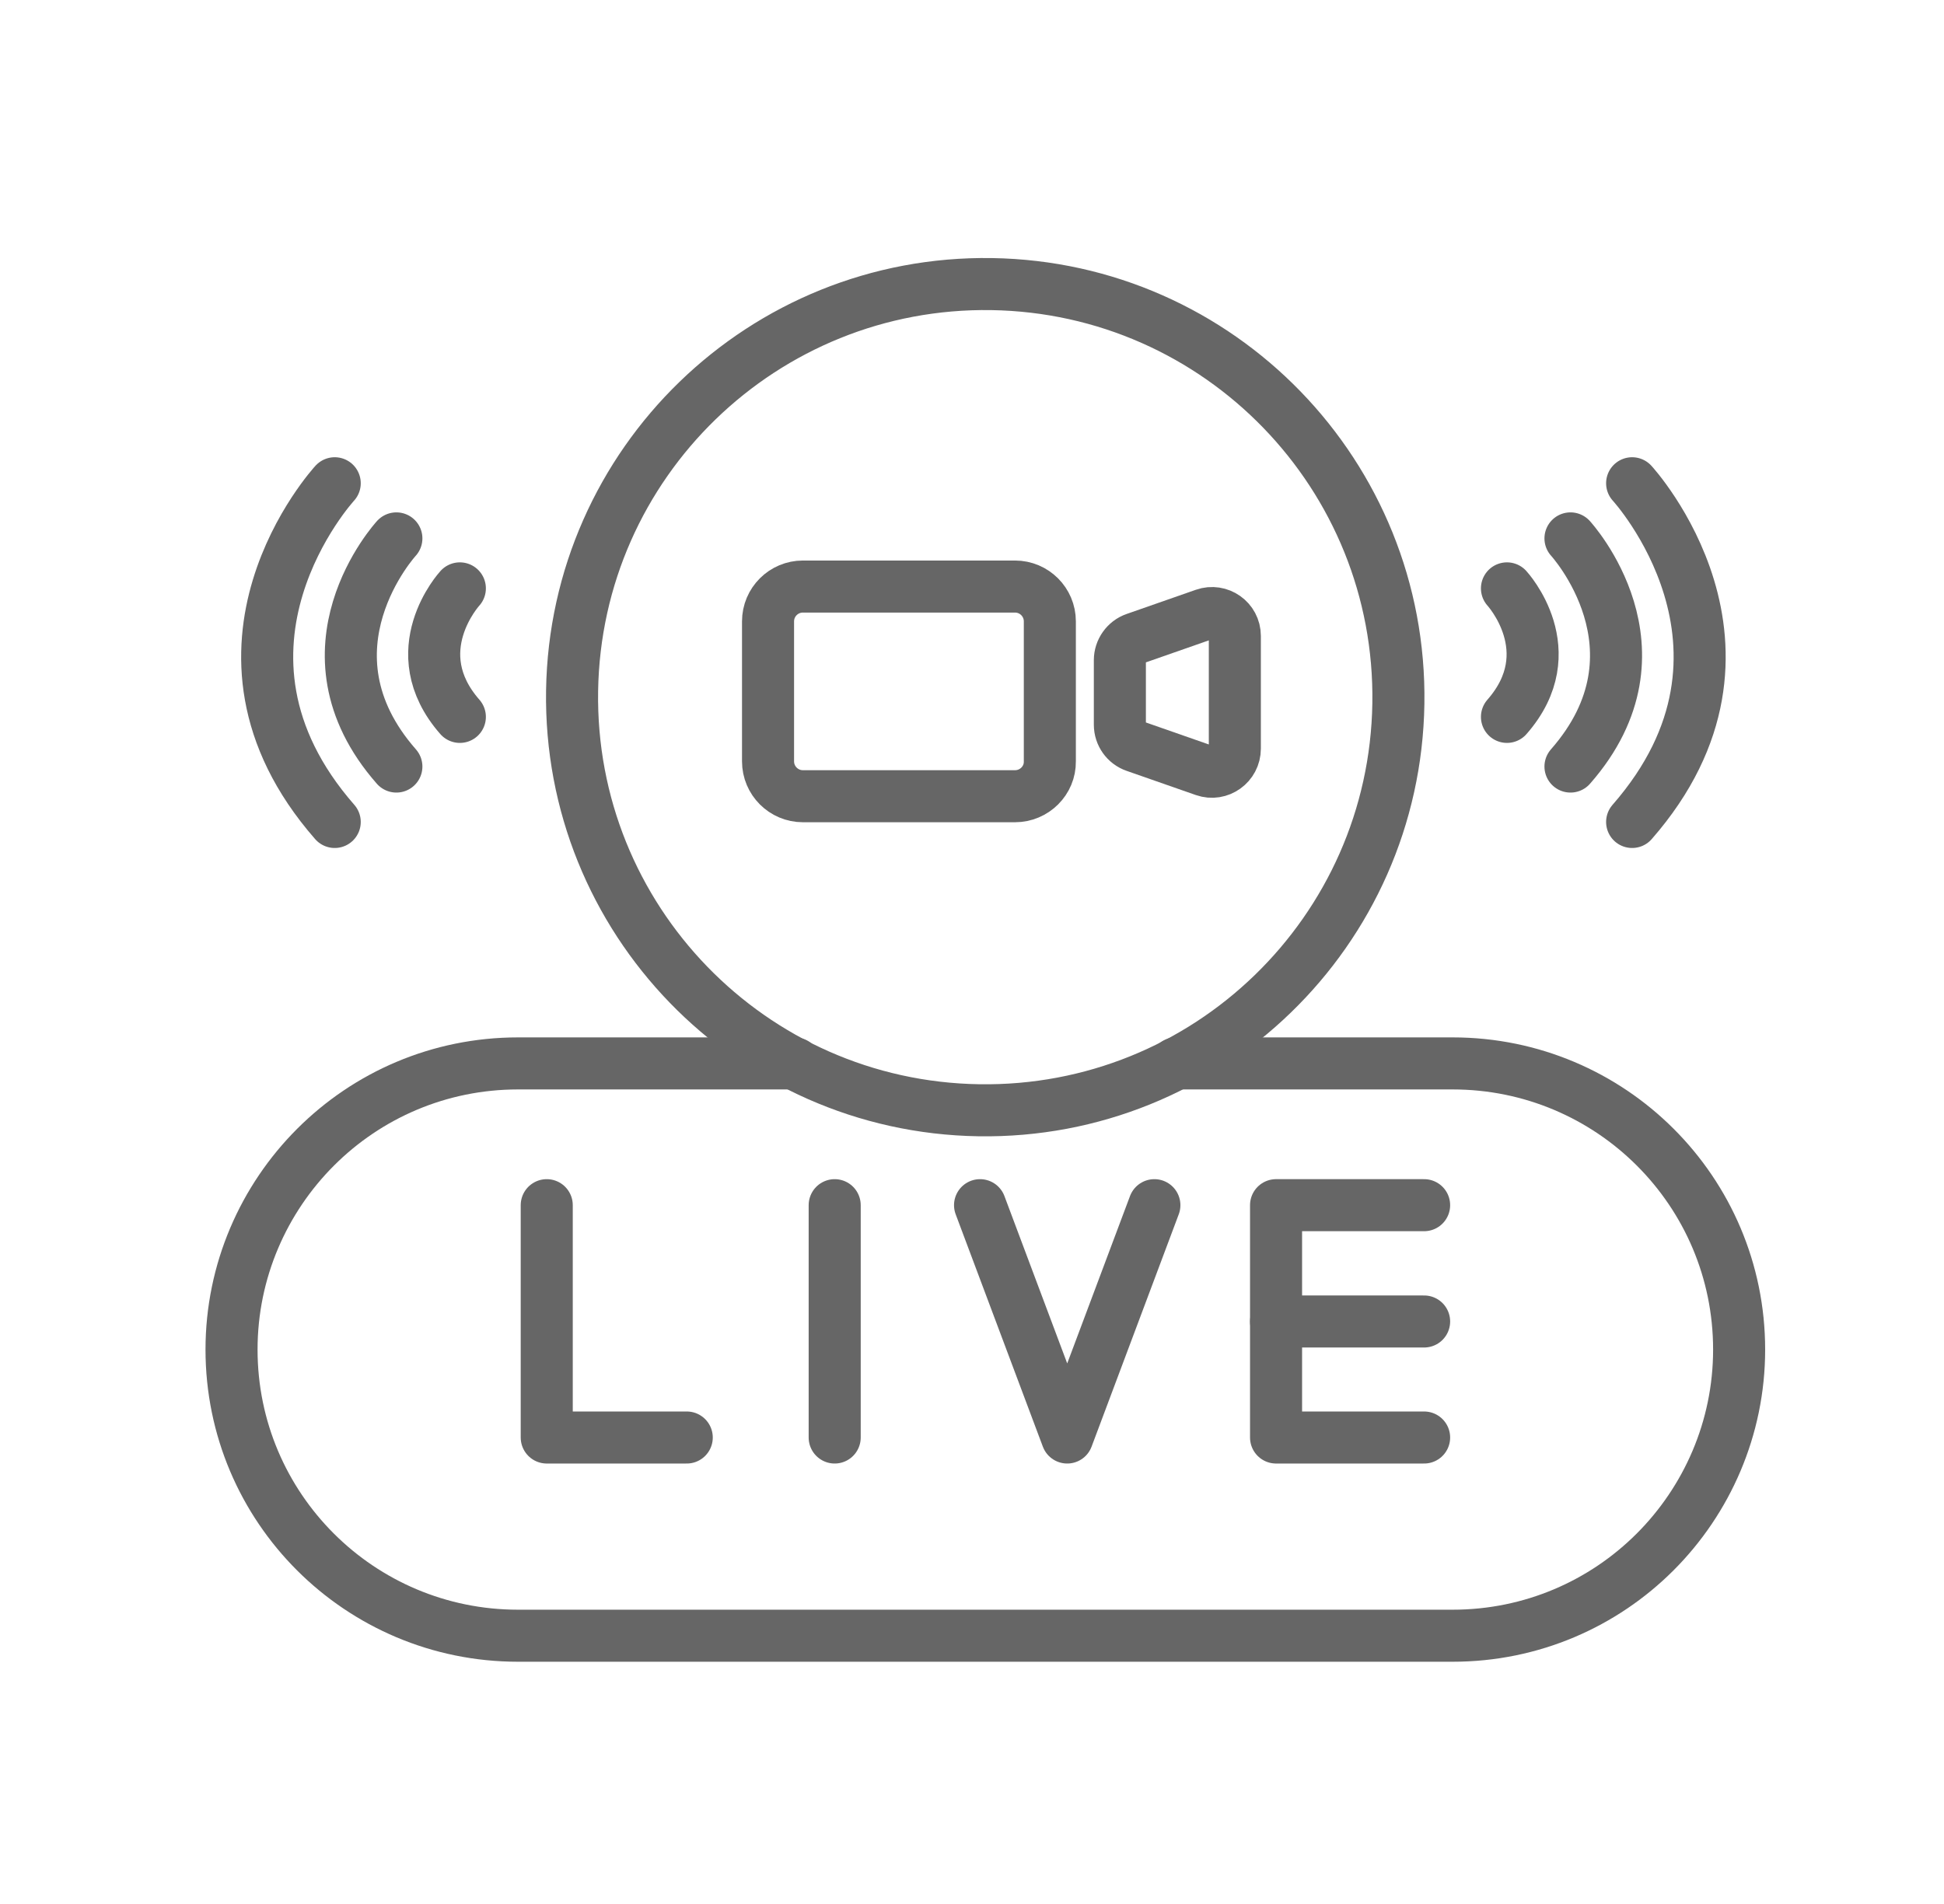
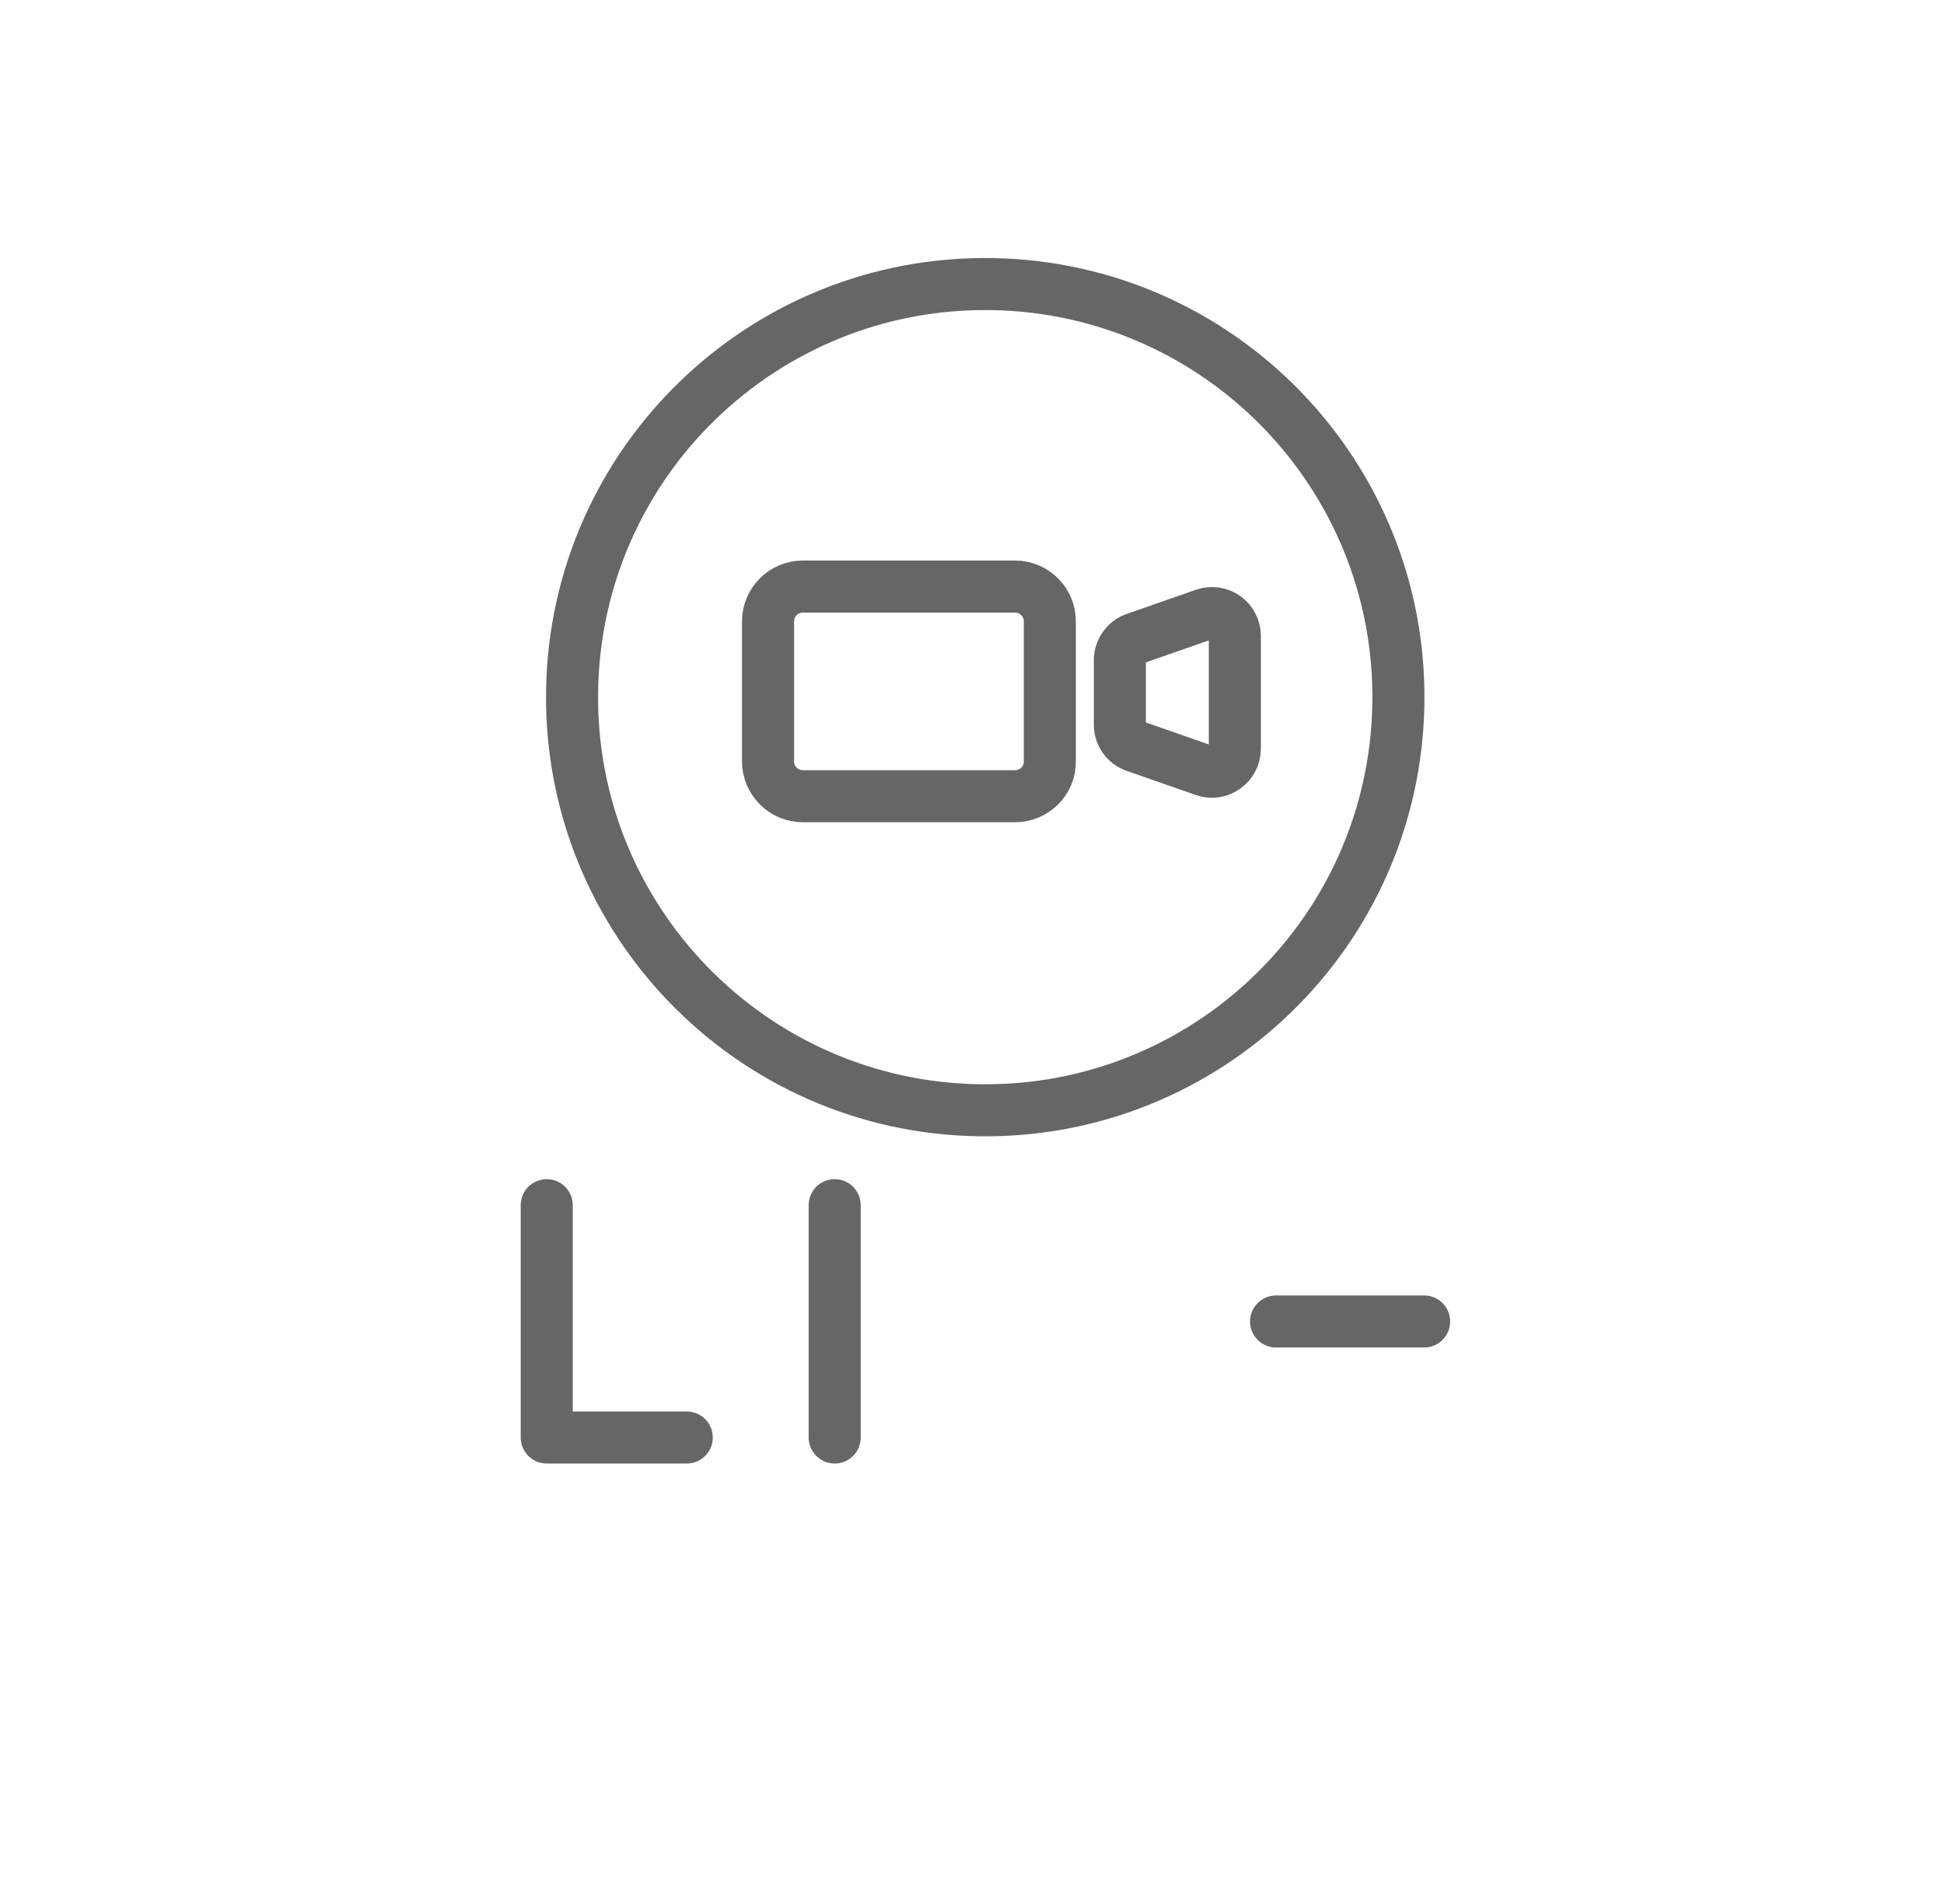
<svg xmlns="http://www.w3.org/2000/svg" width="49" height="48" viewBox="0 0 49 48" fill="none">
  <path d="M13.781 30.383V36.24H17.31" stroke="#666666" stroke-width="1.312" stroke-miterlimit="10" stroke-linecap="round" stroke-linejoin="round" />
  <path d="M21.039 30.383V36.24" stroke="#666666" stroke-width="1.312" stroke-miterlimit="10" stroke-linecap="round" stroke-linejoin="round" />
-   <path d="M29.097 30.383L26.9 36.24L24.703 30.383" stroke="#666666" stroke-width="1.312" stroke-miterlimit="10" stroke-linecap="round" stroke-linejoin="round" />
-   <path d="M35.896 30.383H32.164V36.24H35.896" stroke="#666666" stroke-width="1.312" stroke-miterlimit="10" stroke-linecap="round" stroke-linejoin="round" />
  <path d="M32.164 33.315H35.896" stroke="#666666" stroke-width="1.312" stroke-miterlimit="10" stroke-linecap="round" stroke-linejoin="round" />
  <path d="M25.584 20.073H20.238C19.753 20.073 19.359 19.679 19.359 19.194V15.665C19.359 15.18 19.753 14.787 20.238 14.787H25.584C26.069 14.787 26.462 15.18 26.462 15.665V19.194C26.469 19.679 26.069 20.073 25.584 20.073ZM30.358 19.424L28.613 18.814C28.384 18.735 28.227 18.518 28.227 18.269V16.643C28.227 16.4 28.384 16.177 28.613 16.098L30.358 15.488C30.732 15.357 31.125 15.633 31.125 16.033V18.873C31.125 19.273 30.732 19.555 30.358 19.424Z" stroke="#666666" stroke-width="1.312" stroke-miterlimit="10" stroke-linecap="round" stroke-linejoin="round" />
-   <path d="M11.591 14.833C11.591 14.833 10.135 16.413 11.591 18.073M9.991 13.573C9.991 13.573 7.407 16.381 9.991 19.325M8.437 12.183C8.437 12.183 4.606 16.341 8.437 20.722" stroke="#666666" stroke-width="1.312" stroke-miterlimit="10" stroke-linecap="round" stroke-linejoin="round" />
-   <path d="M29.637 26.809H36.615C40.603 26.809 43.836 30.035 43.836 34.023C43.836 36.01 43.023 37.821 41.718 39.126C40.413 40.431 38.609 41.237 36.615 41.237H13.057C9.069 41.237 5.836 38.011 5.836 34.023C5.836 32.036 6.649 30.226 7.954 28.921C9.26 27.615 11.063 26.809 13.057 26.809H20.035" stroke="#666666" stroke-width="1.312" stroke-miterlimit="10" stroke-linecap="round" stroke-linejoin="round" />
  <path d="M35.247 17.738C35.337 11.987 30.747 7.252 24.996 7.162C19.244 7.073 14.509 11.662 14.42 17.414C14.33 23.165 18.92 27.9 24.672 27.99C30.423 28.079 35.158 23.489 35.247 17.738Z" stroke="#666666" stroke-width="1.312" stroke-miterlimit="10" stroke-linecap="round" stroke-linejoin="round" />
-   <path d="M37.984 14.833C37.984 14.833 39.44 16.413 37.984 18.073M39.585 13.573C39.585 13.573 42.169 16.381 39.585 19.325M41.139 12.183C41.139 12.183 44.969 16.341 41.139 20.722" stroke="#666666" stroke-width="1.312" stroke-miterlimit="10" stroke-linecap="round" stroke-linejoin="round" />
</svg>